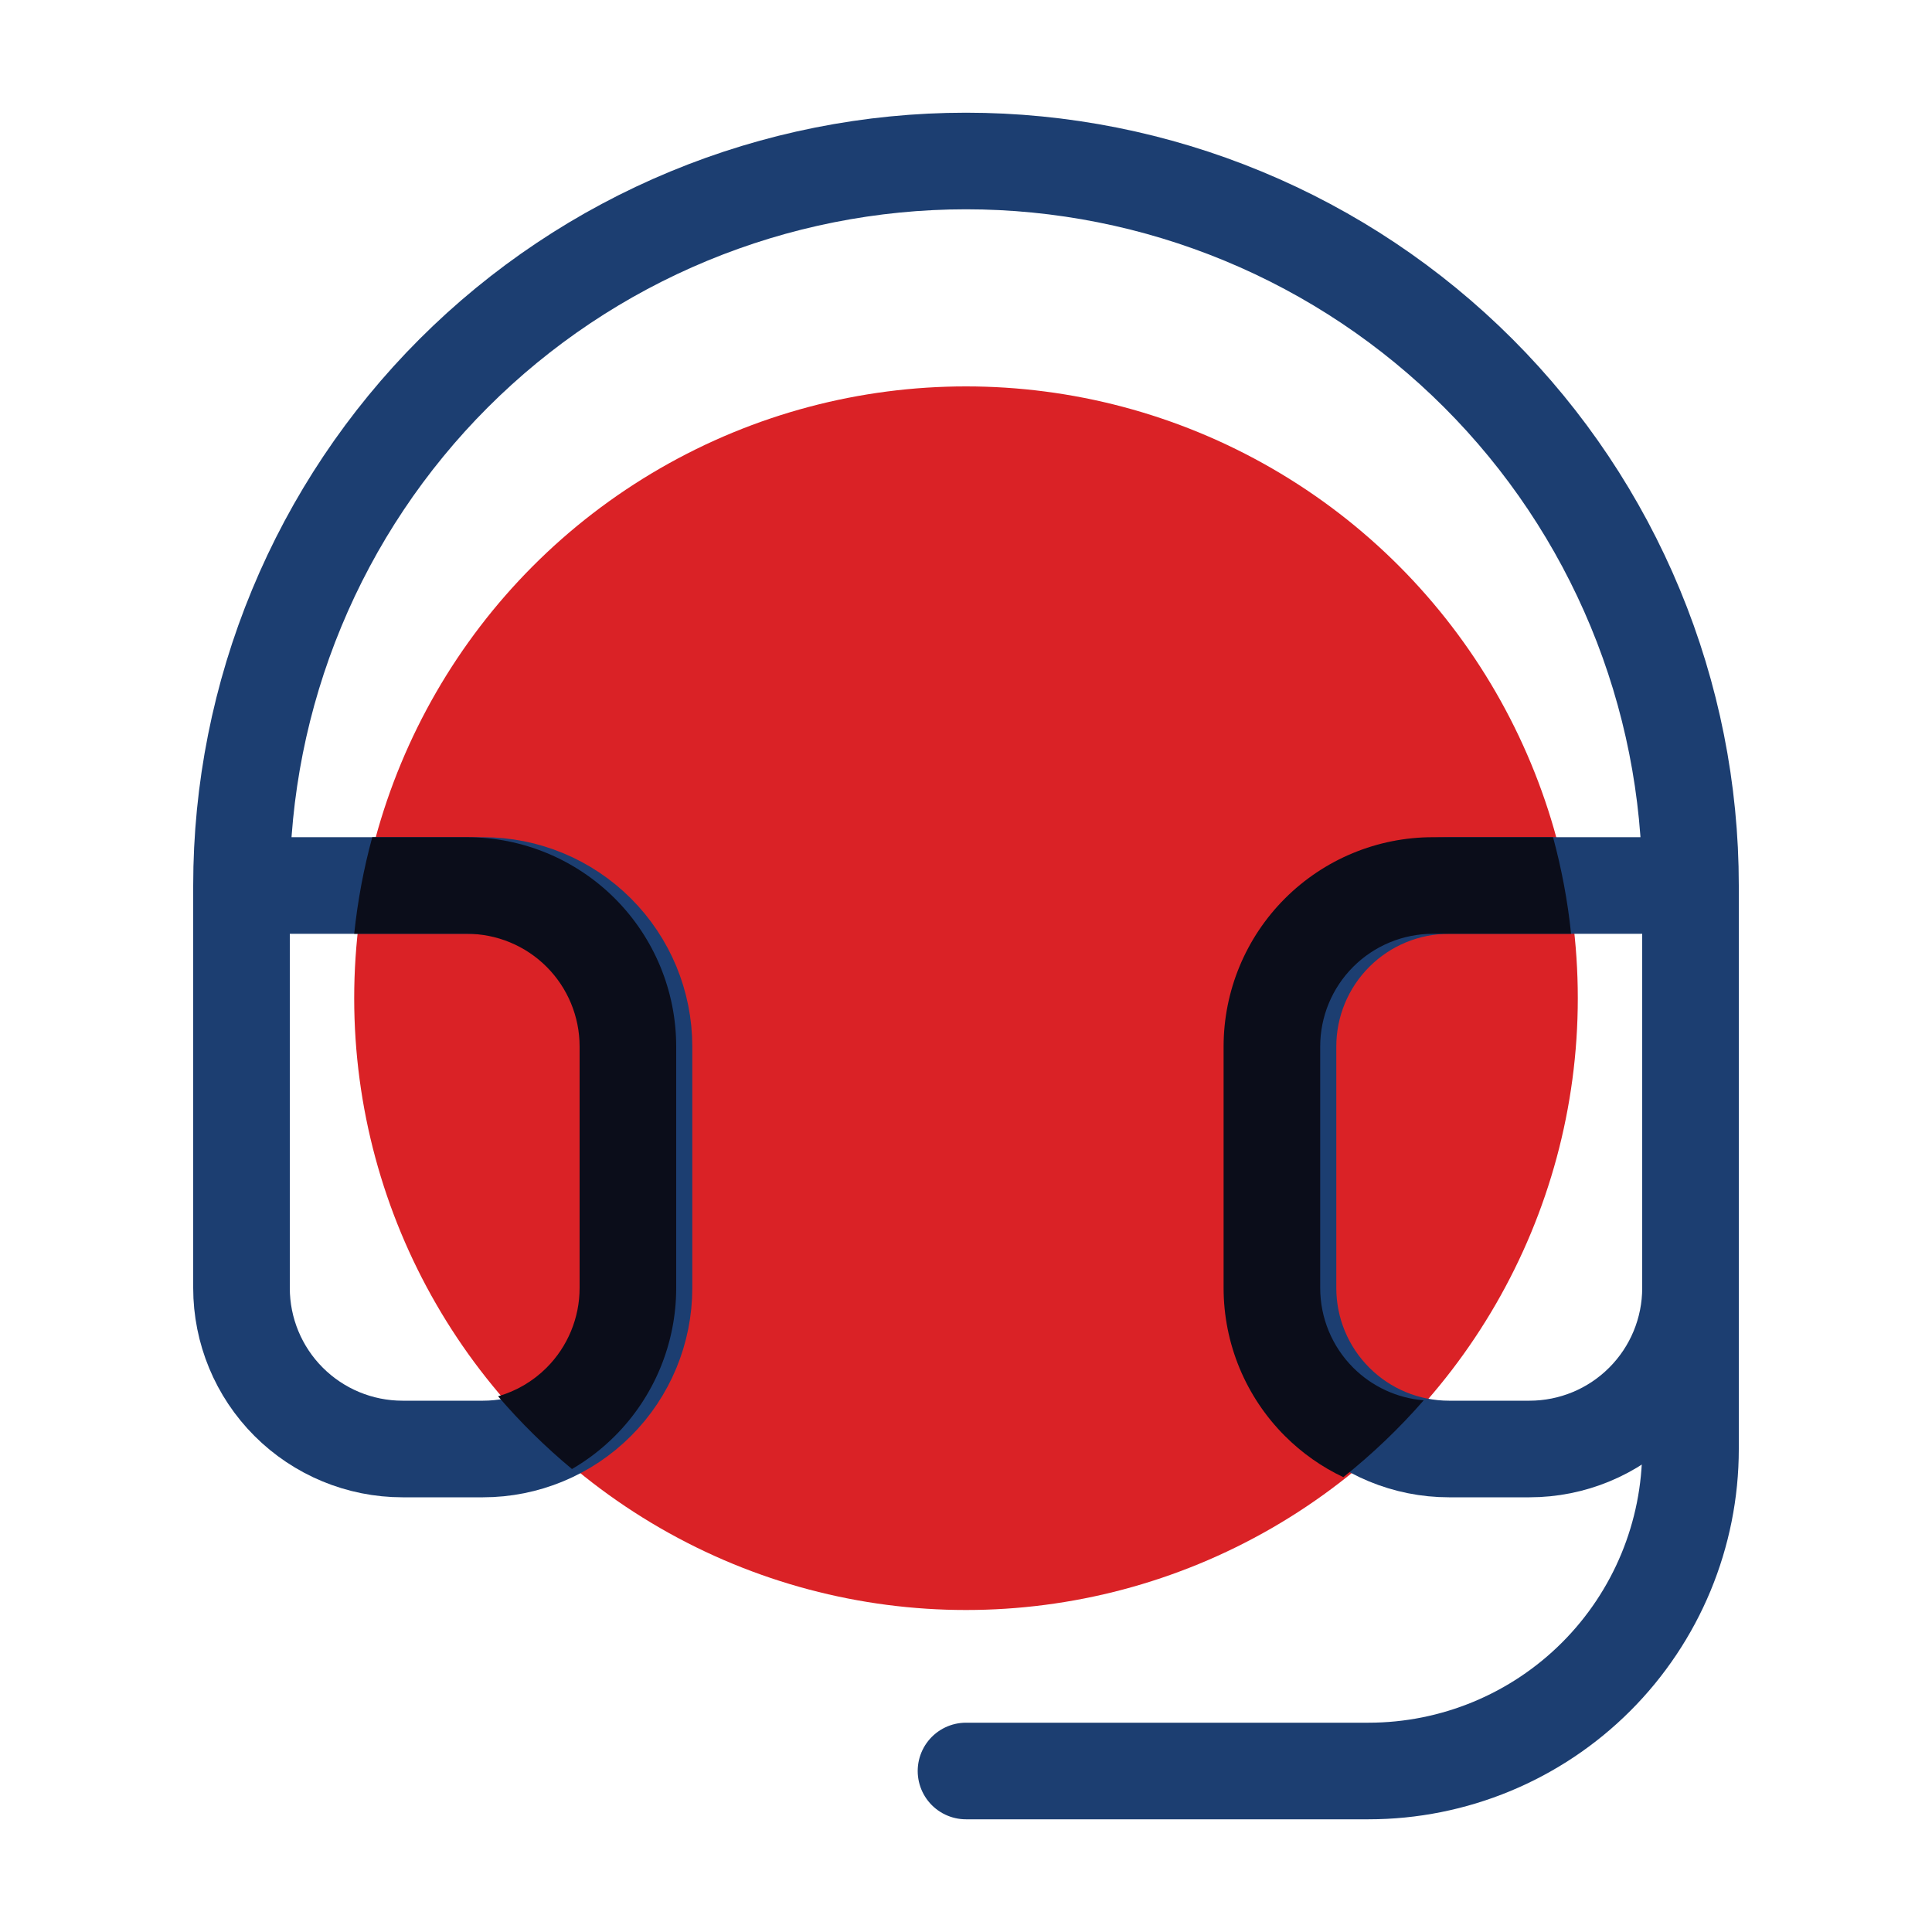
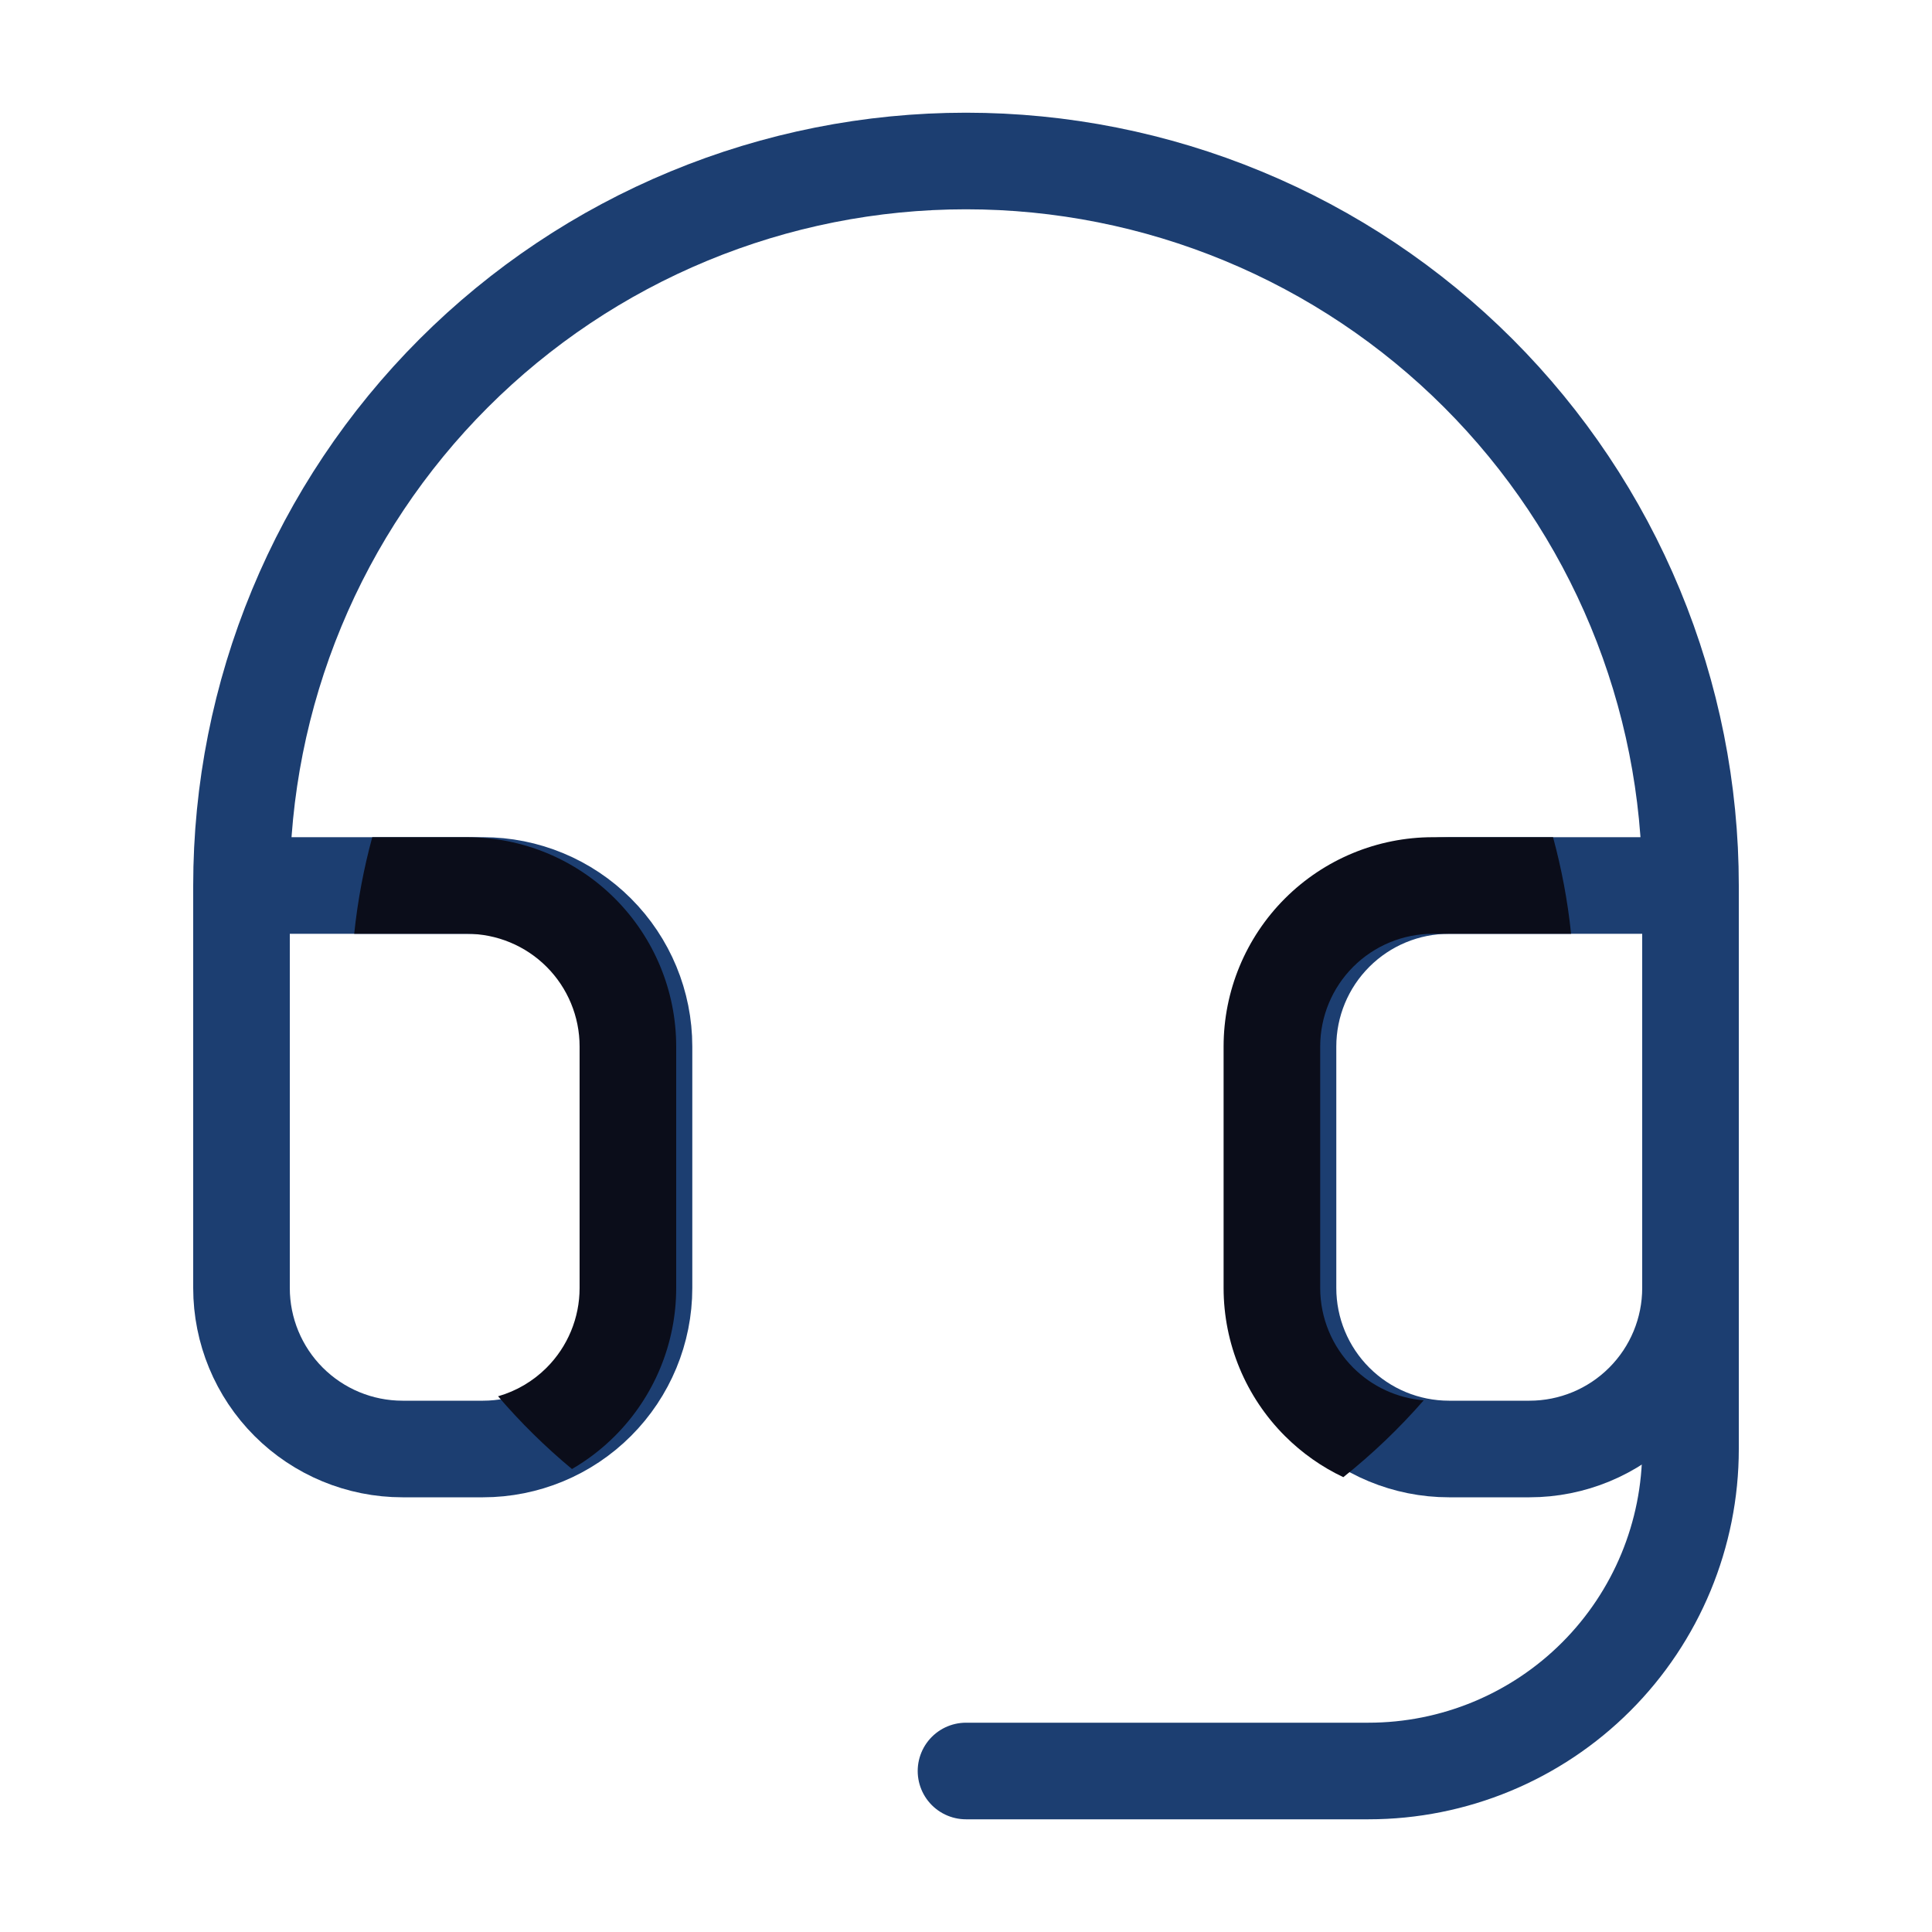
<svg xmlns="http://www.w3.org/2000/svg" width="60" height="60" viewBox="0 0 60 60" fill="none">
  <g id="Available to talk">
-     <circle id="Ellipse 4" cx="30" cy="31" r="19" fill="#DA2226" />
    <path id="Vector" d="M7.5 27.5H15C16.326 27.5 17.598 28.027 18.535 28.965C19.473 29.902 20 31.174 20 32.5V40C20 41.326 19.473 42.598 18.535 43.535C17.598 44.473 16.326 45 15 45H12.5C11.174 45 9.902 44.473 8.964 43.535C8.027 42.598 7.5 41.326 7.5 40V27.5ZM7.5 27.5C7.5 24.545 8.082 21.619 9.213 18.89C10.343 16.16 12.001 13.679 14.09 11.59C16.179 9.501 18.66 7.843 21.39 6.713C24.119 5.582 27.045 5 30 5C32.955 5 35.881 5.582 38.61 6.713C41.34 7.843 43.821 9.501 45.91 11.59C47.999 13.679 49.657 16.16 50.787 18.89C51.918 21.619 52.5 24.545 52.5 27.5M52.5 27.5V40C52.5 41.326 51.973 42.598 51.035 43.535C50.098 44.473 48.826 45 47.5 45H45C43.674 45 42.402 44.473 41.465 43.535C40.527 42.598 40 41.326 40 40V32.5C40 31.174 40.527 29.902 41.465 28.965C42.402 28.027 43.674 27.5 45 27.5H52.5Z" stroke="#1C3E71" stroke-width="3" stroke-linecap="round" stroke-linejoin="round" />
    <path id="Vector_2" d="M52.5 40V45C52.5 47.652 51.446 50.196 49.571 52.071C47.696 53.946 45.152 55 42.5 55H30" stroke="#1C3E71" stroke-width="3" stroke-linecap="round" stroke-linejoin="round" />
    <path id="Intersect" fill-rule="evenodd" clip-rule="evenodd" d="M11.561 26C11.296 26.971 11.107 27.974 11 29H14.5C15.428 29 16.319 29.369 16.975 30.025C17.631 30.681 18 31.572 18 32.5V40C18 40.928 17.631 41.819 16.975 42.475C16.552 42.898 16.033 43.201 15.468 43.363C16.168 44.179 16.936 44.935 17.763 45.622C18.246 45.342 18.695 44.998 19.096 44.596C20.315 43.377 21 41.724 21 40V32.5C21 30.776 20.315 29.123 19.096 27.904C17.877 26.685 16.224 26 14.5 26H11.561ZM41.718 45.875C41.051 45.559 40.436 45.128 39.904 44.596C38.685 43.377 38 41.724 38 40V32.5C38 30.776 38.685 29.123 39.904 27.904C41.123 26.685 42.776 26 44.5 26H48.231C48.495 26.971 48.685 27.974 48.792 29H44.5C43.572 29 42.681 29.369 42.025 30.025C41.369 30.681 41 31.572 41 32.5V40C41 40.928 41.369 41.819 42.025 42.475C42.614 43.064 43.391 43.421 44.215 43.488C43.457 44.357 42.621 45.156 41.718 45.875Z" fill="#0B0D1A" />
  </g>
</svg>